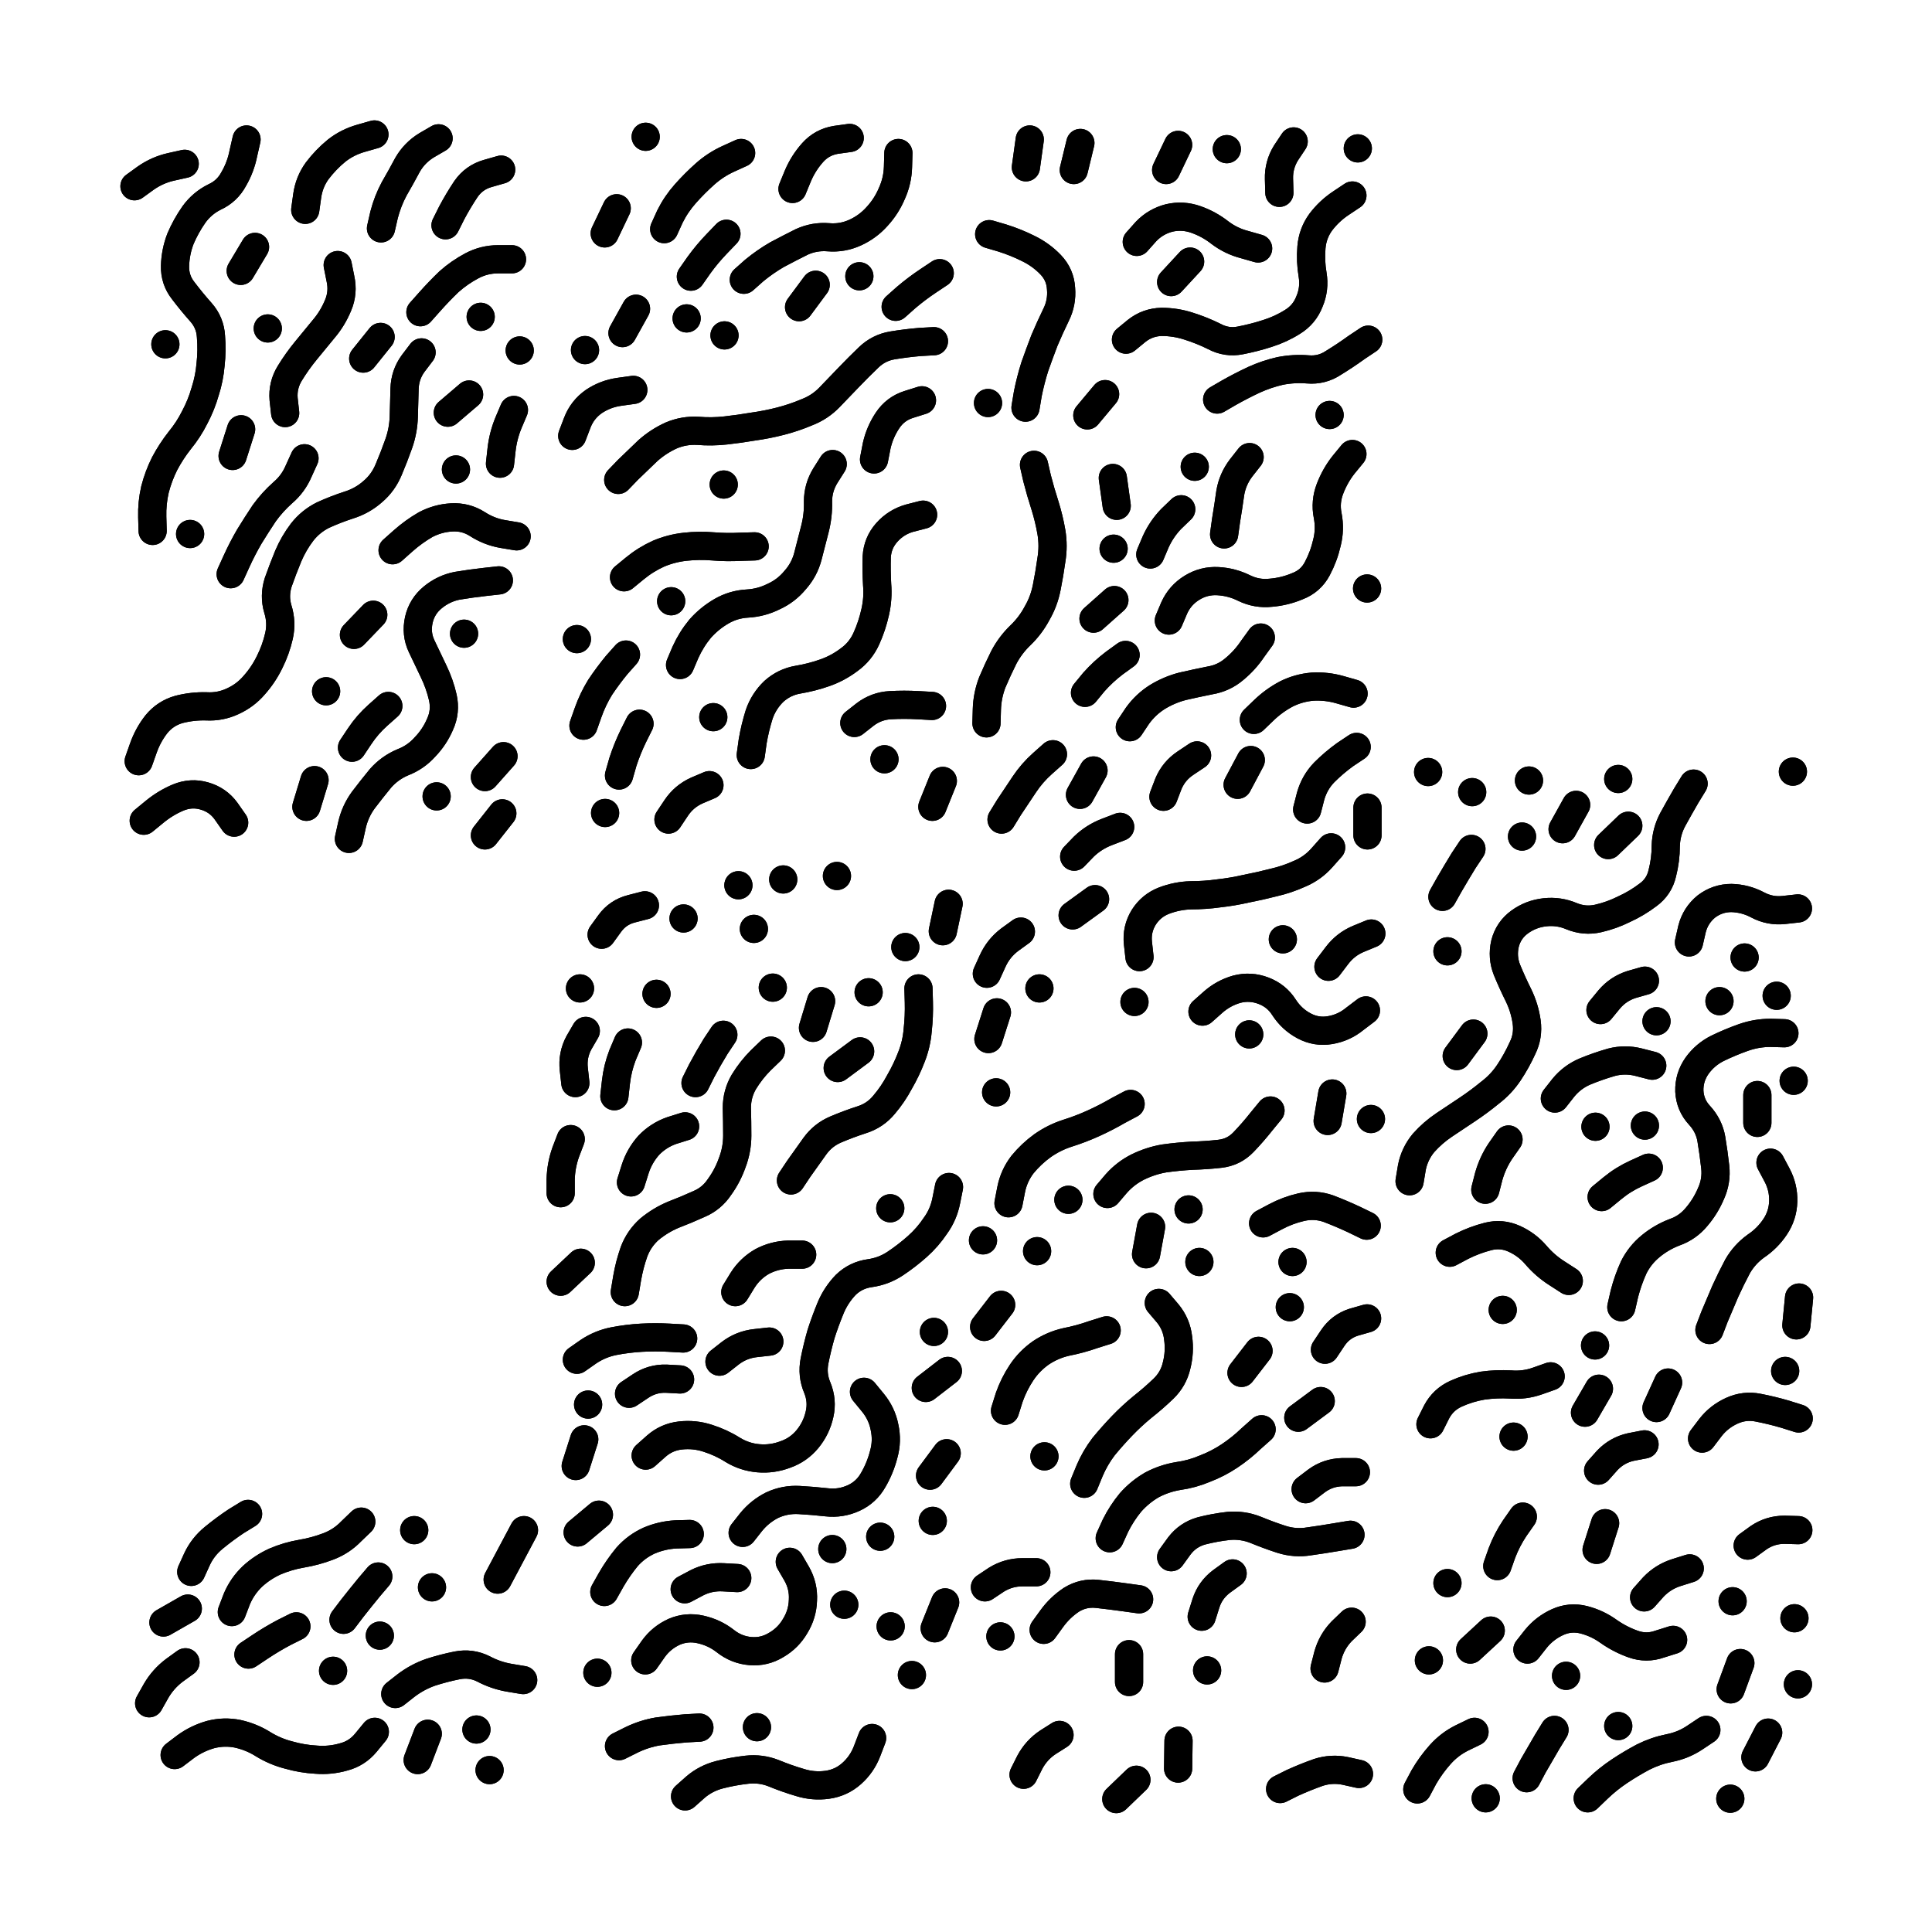
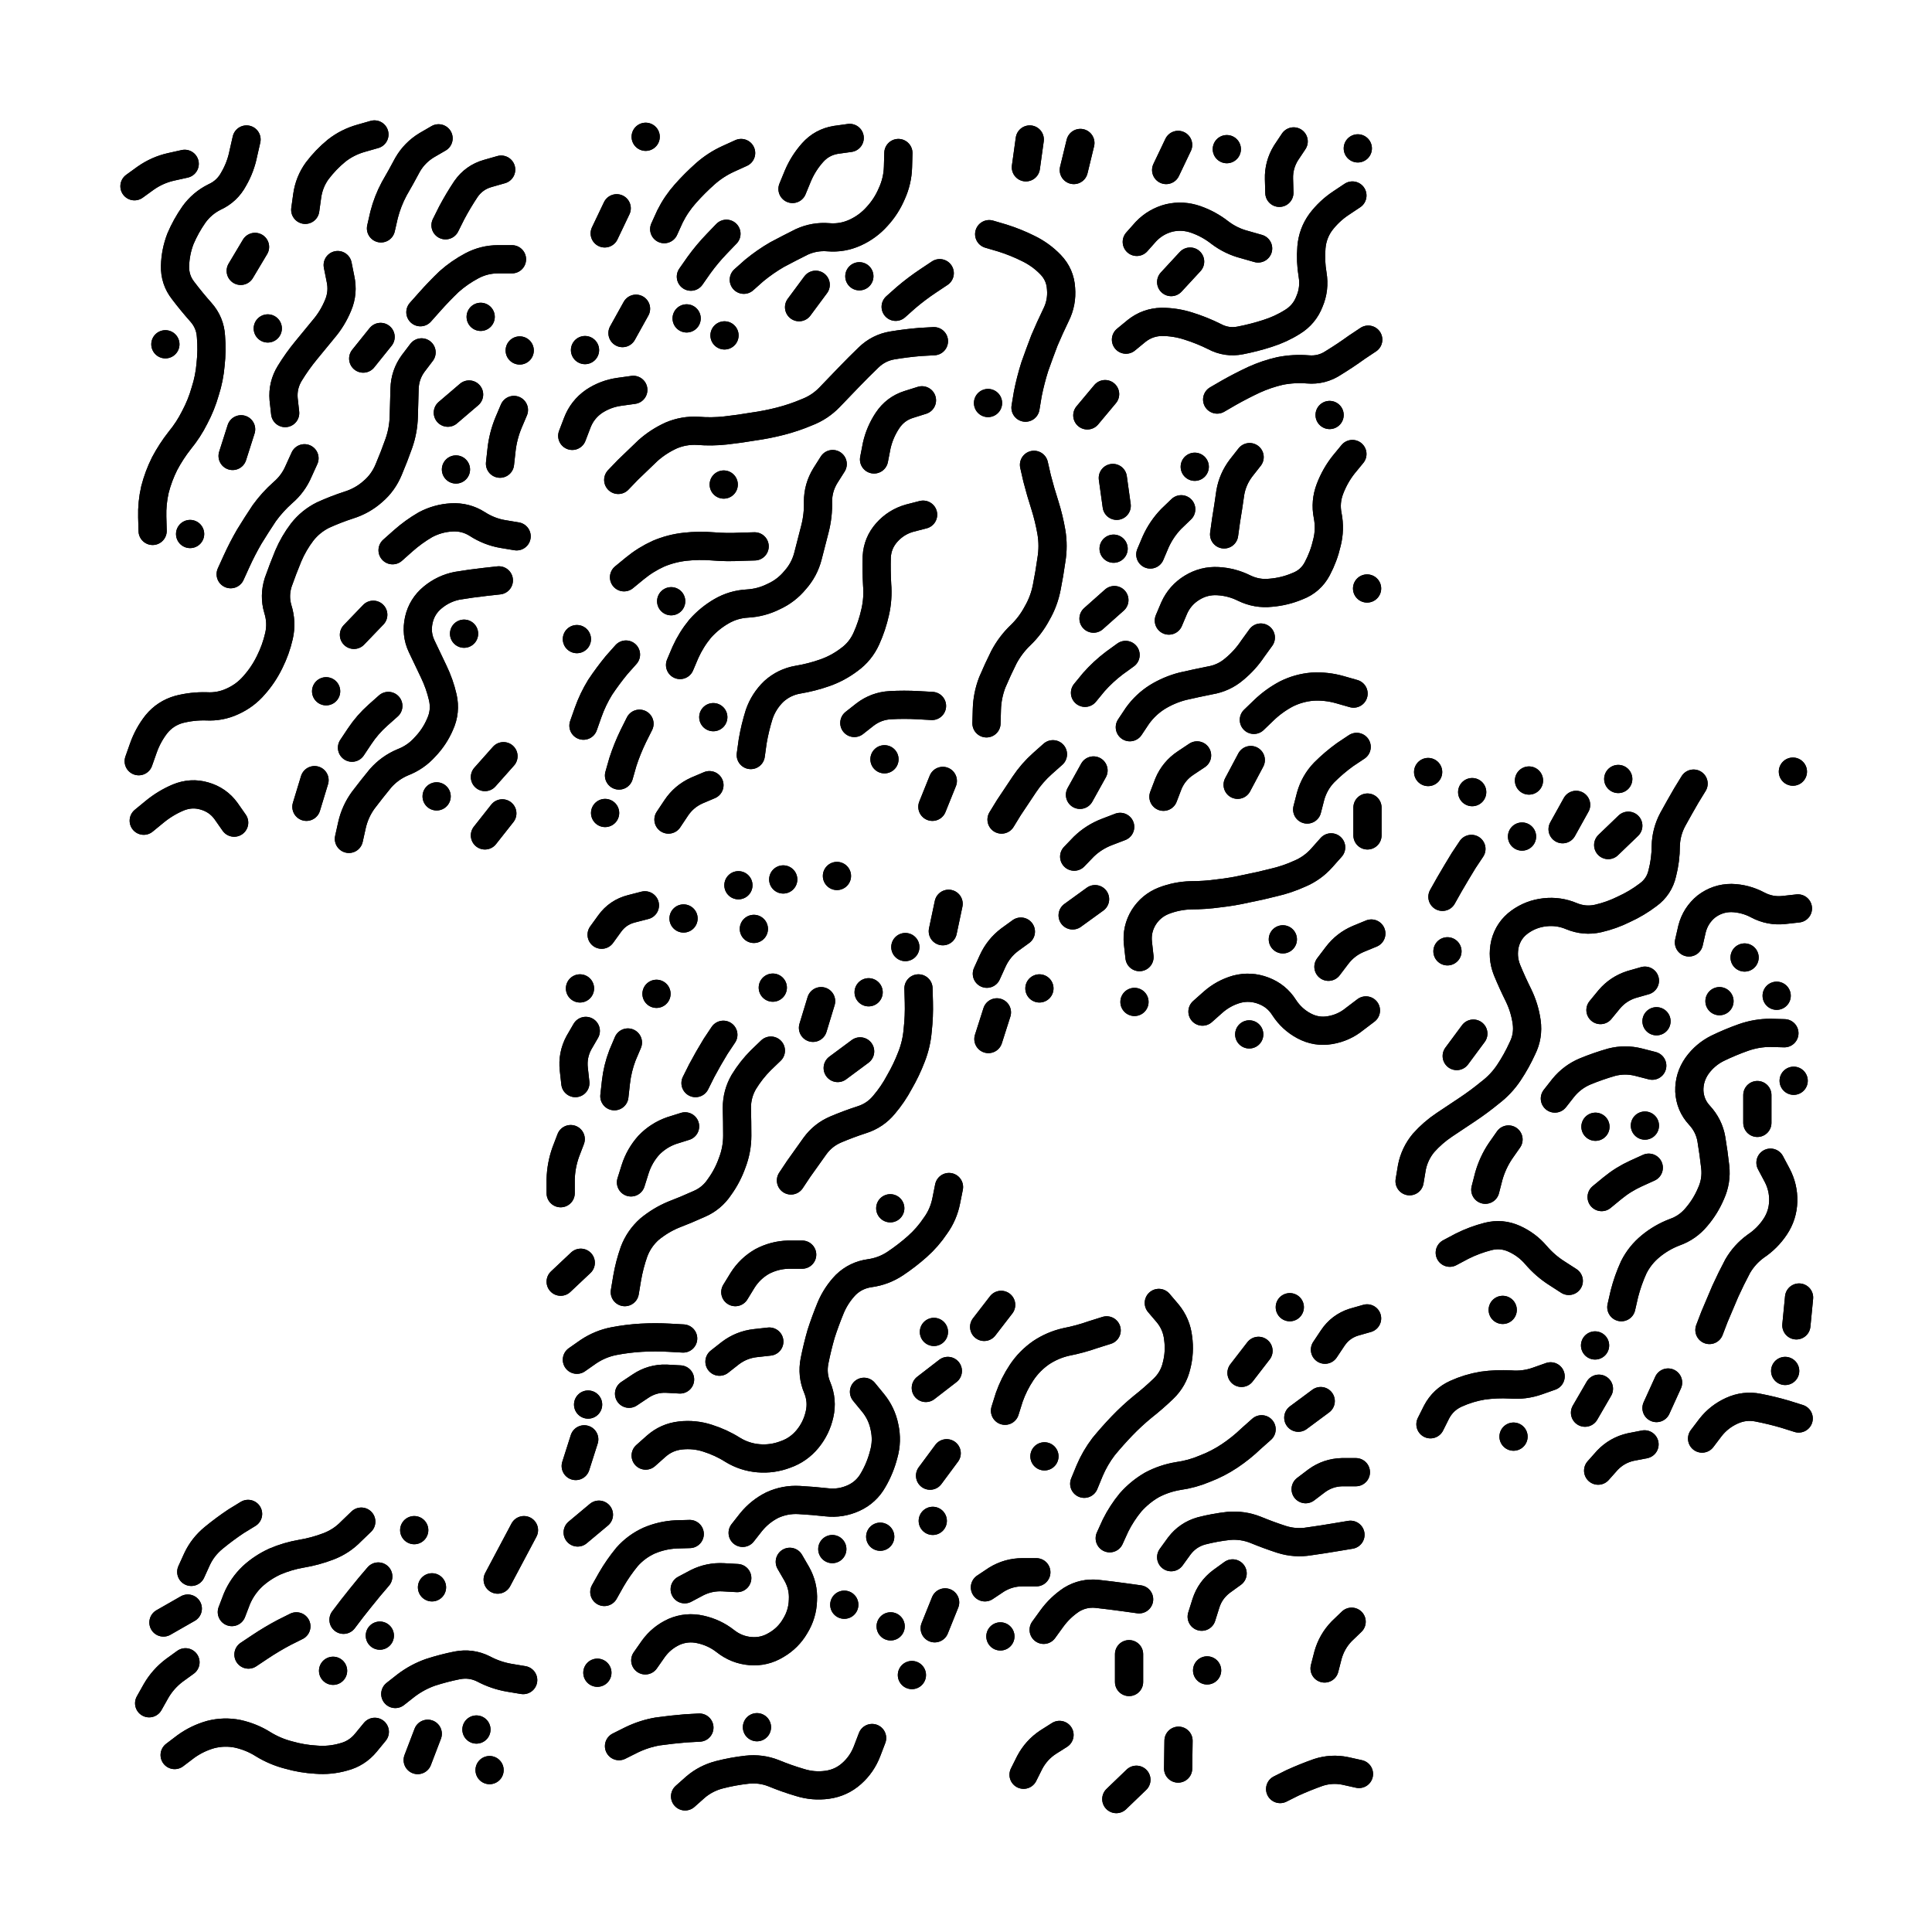
<svg xmlns="http://www.w3.org/2000/svg" viewBox="0 0 5000 5000">
  <title>Infinite Scribble #3760</title>
  <defs>
    <filter id="piece_3760_1_1_filter" x="-100" y="-100" width="5200" height="5200" filterUnits="userSpaceOnUse">
      <feGaussianBlur in="SourceGraphic" result="lineShape_1" stdDeviation="3650e-3" />
      <feColorMatrix in="lineShape_1" result="lineShape" type="matrix" values="1 0 0 0 0  0 1 0 0 0  0 0 1 0 0  0 0 0 4380e-3 -2190e-3" />
      <feGaussianBlur in="lineShape" result="shrank_blurred" stdDeviation="10000e-3" />
      <feColorMatrix in="shrank_blurred" result="shrank" type="matrix" values="1 0 0 0 0 0 1 0 0 0 0 0 1 0 0 0 0 0 7200e-3 -3900e-3" />
      <feColorMatrix in="lineShape" result="border_filled" type="matrix" values="0.5 0 0 0 -0.15  0 0.5 0 0 -0.15  0 0 0.5 0 -0.15  0 0 0 1 0" />
      <feComposite in="border_filled" in2="shrank" result="border" operator="out" />
      <feColorMatrix in="lineShape" result="adjustedColor" type="matrix" values="0.95 0 0 0 -0.05  0 0.95 0 0 -0.05  0 0 0.95 0 -0.05  0 0 0 1 0" />
      <feMorphology in="lineShape" result="frost1_shrink" operator="erode" radius="7300e-3" />
      <feColorMatrix in="frost1_shrink" result="frost1" type="matrix" values="2 0 0 0 0.05  0 2 0 0 0.05  0 0 2 0 0.05  0 0 0 0.5 0" />
      <feMorphology in="lineShape" result="frost2_shrink" operator="erode" radius="21900e-3" />
      <feColorMatrix in="frost2_shrink" result="frost2" type="matrix" values="2 0 0 0 0.35  0 2 0 0 0.35  0 0 2 0 0.35  0 0 0 0.5 0" />
      <feMerge result="shapes_linestyle_colors">
        <feMergeNode in="frost1" />
        <feMergeNode in="frost2" />
      </feMerge>
      <feTurbulence result="shapes_linestyle_linestyle_turbulence" type="turbulence" baseFrequency="410e-3" numOctaves="2" />
      <feDisplacementMap in="shapes_linestyle_colors" in2="shapes_linestyle_linestyle_turbulence" result="frost" scale="-48666e-3" xChannelSelector="R" yChannelSelector="G" />
      <feMerge result="shapes_linestyle">
        <feMergeNode in="adjustedColor" />
        <feMergeNode in="frost" />
      </feMerge>
      <feComposite in="shapes_linestyle" in2="shrank" result="shapes_linestyle_cropped" operator="atop" />
      <feComposite in="border" in2="shapes_linestyle_cropped" result="shapes" operator="over" />
    </filter>
    <filter id="piece_3760_1_1_shadow" x="-100" y="-100" width="5200" height="5200" filterUnits="userSpaceOnUse">
      <feColorMatrix in="SourceGraphic" result="result_blackened" type="matrix" values="0 0 0 0 0  0 0 0 0 0  0 0 0 0 0  0 0 0 0.8 0" />
      <feGaussianBlur in="result_blackened" result="result_blurred" stdDeviation="21900e-3" />
      <feComposite in="SourceGraphic" in2="result_blurred" result="result" operator="over" />
    </filter>
    <filter id="piece_3760_1_1_overall" x="-100" y="-100" width="5200" height="5200" filterUnits="userSpaceOnUse">
      <feTurbulence result="background_back_bumps" type="fractalNoise" baseFrequency="36e-3" numOctaves="3" />
      <feDiffuseLighting in="background_back_bumps" result="background_back" surfaceScale="1" diffuseConstant="2" lighting-color="#555">
        <feDistantLight azimuth="225" elevation="20" />
      </feDiffuseLighting>
      <feColorMatrix in="background_back" result="background_backdarkened" type="matrix" values="0.4 0 0 0 0  0 0.4 0 0 0  0 0 0.4 0 0  0 0 0 1 0" />
      <feMorphology in="SourceGraphic" result="background_glow_1_thicken" operator="dilate" radius="13600e-3" />
      <feColorMatrix in="background_glow_1_thicken" result="background_glow_1_thicken_colored" type="matrix" values="0 0 0 0 0  0 0 0 0 0  0 0 0 0 0  0 0 0 1 0" />
      <feGaussianBlur in="background_glow_1_thicken_colored" result="background_glow_1" stdDeviation="40800e-3" />
      <feMorphology in="SourceGraphic" result="background_glow_2_thicken" operator="dilate" radius="136000e-3" />
      <feColorMatrix in="background_glow_2_thicken" result="background_glow_2_thicken_colored" type="matrix" values="-2 0 0 0 1.6  0 -2 0 0 1.6  0 0 -2 0 1.6  0 0 0 0.3 0" />
      <feGaussianBlur in="background_glow_2_thicken_colored" result="background_glow_2" stdDeviation="680000e-3" />
      <feComposite in="background_glow_1" in2="background_glow_2" result="background_glow" operator="over" />
      <feBlend in="background_glow" in2="background_backdarkened" result="background" mode="normal" />
    </filter>
    <clipPath id="piece_3760_1_1_clip">
      <rect x="0" y="0" width="5000" height="5000" />
    </clipPath>
    <g id="layer_1" filter="url(#piece_3760_1_1_filter)" stroke-width="73" stroke-linecap="round" fill="none">
      <path d="M 1088 808 Q 1088 808 1112 781 Q 1136 754 1162 729 Q 1189 705 1221 688 Q 1253 671 1289 671 L 1325 671 M 372 2124 Q 372 2124 400 2101 Q 428 2078 461 2064 Q 495 2050 529 2060 Q 564 2070 585 2099 L 606 2129 M 903 2171 Q 903 2171 911 2135 Q 919 2100 940 2071 Q 962 2042 985 2014 Q 1009 1987 1042 1973 Q 1076 1960 1100 1933 Q 1125 1907 1139 1874 Q 1154 1841 1146 1805 Q 1138 1770 1122 1737 Q 1107 1705 1091 1672 Q 1076 1640 1084 1604 Q 1092 1569 1120 1546 Q 1148 1523 1183 1516 Q 1219 1510 1255 1506 L 1291 1502 M 1153 583 Q 1153 583 1169 551 Q 1186 519 1206 489 Q 1227 459 1262 449 L 1297 439 M 916 1643 L 966 1591 M 395 1374 Q 395 1374 394 1338 Q 393 1302 401 1267 Q 410 1232 426 1200 Q 443 1168 465 1140 Q 488 1112 504 1080 Q 521 1048 531 1013 Q 542 979 545 943 Q 549 907 546 871 Q 544 835 520 808 Q 496 781 474 752 Q 452 724 453 688 Q 454 652 467 618 Q 481 585 502 555 Q 523 526 555 510 Q 588 495 605 463 Q 623 432 630 396 L 638 361 M 790 543 Q 790 543 795 507 Q 800 471 821 442 Q 843 413 871 390 Q 899 368 934 358 L 969 348 M 1016 1424 Q 1016 1424 1043 1400 Q 1070 1376 1101 1358 Q 1133 1341 1169 1339 Q 1205 1337 1235 1356 Q 1266 1376 1301 1382 L 1337 1388 M 359 1970 Q 359 1970 371 1936 Q 383 1902 405 1874 Q 428 1846 463 1836 Q 498 1827 534 1828 Q 570 1830 602 1815 Q 635 1800 658 1773 Q 682 1746 698 1713 Q 714 1681 722 1646 Q 730 1611 719 1576 Q 709 1542 720 1507 Q 732 1473 746 1439 Q 760 1406 782 1377 Q 804 1349 836 1333 Q 869 1318 903 1307 Q 938 1296 965 1272 Q 992 1249 1006 1215 Q 1020 1182 1032 1148 Q 1044 1114 1045 1078 Q 1046 1042 1047 1006 Q 1048 970 1069 941 L 1091 912 M 986 591 Q 986 591 994 556 Q 1003 521 1020 489 Q 1038 458 1055 426 Q 1073 395 1104 376 L 1135 358 M 348 482 Q 348 482 377 461 Q 407 440 442 432 L 478 424 M 1255 2011 L 1303 1957 M 844 1789 L 844 1789 M 1255 2162 L 1300 2105 M 738 1069 Q 738 1069 734 1033 Q 731 997 750 966 Q 769 935 792 907 Q 815 879 838 851 Q 861 824 875 790 Q 889 757 881 721 L 874 686 M 623 701 L 660 639 M 1294 1200 Q 1294 1200 1298 1164 Q 1302 1128 1316 1094 L 1330 1061 M 1180 1215 L 1180 1215 M 597 1486 Q 597 1486 612 1453 Q 627 1420 645 1389 Q 664 1358 684 1328 Q 705 1299 732 1275 Q 759 1252 773 1219 L 788 1186 M 428 891 L 428 891 M 1244 820 L 1244 820 M 693 850 L 693 850 M 793 2088 L 814 2019 M 602 1180 L 624 1111 M 1201 1640 L 1201 1640 M 1345 907 L 1345 907 M 911 1935 Q 911 1935 931 1905 Q 951 1875 978 1851 L 1005 1827 M 492 1382 L 492 1382 M 1130 2061 L 1130 2061 M 1159 1068 L 1214 1021 M 940 928 L 985 872" stroke="hsl(22,100%,53%)" />
      <path d="M 1600 1242 Q 1600 1242 1625 1216 Q 1651 1191 1677 1166 Q 1704 1142 1737 1127 Q 1770 1113 1806 1115 Q 1842 1118 1878 1114 Q 1914 1110 1949 1104 Q 1985 1099 2020 1090 Q 2055 1081 2088 1067 Q 2122 1054 2147 1028 Q 2172 1002 2197 976 Q 2222 950 2248 925 Q 2274 900 2309 894 Q 2345 888 2381 885 L 2417 883 M 1760 1721 Q 1760 1721 1774 1688 Q 1789 1655 1812 1627 Q 1836 1600 1867 1582 Q 1898 1564 1934 1562 Q 1970 1560 2002 1544 Q 2035 1529 2058 1501 Q 2082 1474 2091 1439 Q 2100 1404 2109 1369 Q 2118 1334 2117 1298 Q 2117 1262 2136 1231 L 2155 1201 M 1943 1954 Q 1943 1954 1948 1918 Q 1954 1883 1965 1848 Q 1977 1814 2003 1789 Q 2030 1765 2065 1759 Q 2101 1753 2135 1741 Q 2169 1729 2198 1707 Q 2227 1686 2242 1653 Q 2257 1620 2265 1584 Q 2273 1549 2270 1513 Q 2268 1477 2269 1441 Q 2271 1405 2295 1378 Q 2319 1351 2354 1341 L 2389 1332 M 1846 1856 L 1846 1856 M 1925 724 Q 1925 724 1952 700 Q 1980 677 2011 659 Q 2043 642 2075 626 Q 2108 611 2144 614 Q 2180 617 2213 602 Q 2246 587 2270 560 Q 2294 534 2308 501 Q 2323 468 2324 432 L 2325 396 M 2262 1189 Q 2262 1189 2269 1153 Q 2277 1118 2297 1088 Q 2317 1058 2351 1047 L 2386 1036 M 2413 2088 L 2440 2021 M 1510 1878 Q 1510 1878 1522 1844 Q 1534 1810 1553 1779 Q 1573 1749 1596 1721 L 1620 1694 M 1615 1494 Q 1615 1494 1643 1471 Q 1671 1448 1704 1433 Q 1737 1419 1773 1415 Q 1809 1411 1845 1414 Q 1881 1417 1917 1415 L 1953 1414 M 1493 1654 L 1493 1654 M 1875 868 L 1875 868 M 1730 2121 Q 1730 2121 1750 2091 Q 1770 2061 1803 2046 L 1836 2032 M 2051 489 Q 2051 489 2065 455 Q 2079 422 2103 395 Q 2127 368 2163 362 L 2199 357 M 2224 715 L 2224 715 M 1602 2007 Q 1602 2007 1612 1972 Q 1623 1938 1639 1905 L 1655 1873 M 1788 716 Q 1788 716 1809 686 Q 1830 657 1855 631 L 1880 605 M 1611 862 L 1646 799 M 2318 794 Q 2318 794 2345 770 Q 2372 747 2402 727 L 2432 707 M 1719 593 Q 1719 593 1734 560 Q 1750 528 1774 501 Q 1798 474 1825 450 Q 1852 426 1885 411 L 1918 396 M 1481 1128 Q 1481 1128 1494 1094 Q 1507 1060 1537 1039 Q 1567 1019 1603 1014 L 1639 1009 M 2211 1871 Q 2211 1871 2239 1849 Q 2268 1827 2304 1825 Q 2340 1823 2376 1825 L 2412 1827 M 2289 1965 L 2289 1965 M 1566 2104 L 1566 2104 M 1514 906 L 1514 906 M 1737 1556 L 1737 1556 M 1777 824 L 1777 824 M 2068 795 L 2111 737 M 1873 1254 L 1873 1254 M 1671 354 L 1671 354 M 1565 604 L 1596 539" stroke="hsl(3,100%,52%)" />
      <path d="M 2914 879 Q 2914 879 2942 856 Q 2970 834 3006 833 Q 3042 833 3076 844 Q 3111 855 3143 871 Q 3175 888 3210 881 Q 3246 874 3280 863 Q 3315 852 3345 833 Q 3376 814 3389 780 Q 3403 747 3397 711 Q 3391 676 3394 640 Q 3397 604 3418 575 Q 3440 546 3470 526 L 3500 506 M 3018 440 L 3049 375 M 3311 499 Q 3311 499 3310 463 Q 3309 427 3328 396 L 3348 366 M 2814 1075 L 2860 1020 M 2654 1055 Q 2654 1055 2660 1019 Q 2667 984 2678 949 Q 2690 915 2703 881 Q 2717 848 2733 815 Q 2749 783 2746 747 Q 2744 711 2719 685 Q 2694 659 2661 643 Q 2629 627 2594 616 L 2560 606 M 3150 1034 Q 3150 1034 3181 1016 Q 3213 998 3245 983 Q 3278 968 3313 960 Q 3349 953 3385 956 Q 3421 959 3451 939 Q 3482 920 3511 899 L 3541 879 M 2942 626 Q 2942 626 2966 599 Q 2991 573 3026 564 Q 3061 556 3095 568 Q 3129 580 3157 602 Q 3186 624 3221 633 L 3256 643 M 2655 433 L 2665 361 M 2557 1043 L 2557 1043 M 3514 384 L 3514 384 M 3175 386 L 3175 386 M 3441 1074 L 3441 1074 M 3031 730 L 3080 677 M 2779 440 L 2796 370" stroke="hsl(285,100%,57%)" />
      <path d="M 3539 2162 L 3539 2090 M 3112 2618 Q 3112 2618 3139 2594 Q 3166 2570 3201 2560 Q 3236 2551 3270 2564 Q 3304 2577 3323 2607 Q 3343 2638 3375 2655 Q 3407 2672 3442 2666 Q 3478 2660 3506 2637 L 3535 2615 M 3245 1863 Q 3245 1863 3271 1838 Q 3297 1813 3329 1796 Q 3361 1780 3397 1777 Q 3433 1775 3468 1785 L 3503 1795 M 3025 1606 Q 3025 1606 3039 1573 Q 3054 1540 3085 1521 Q 3116 1502 3152 1504 Q 3188 1506 3220 1522 Q 3253 1538 3289 1534 Q 3325 1531 3358 1517 Q 3392 1504 3409 1472 Q 3426 1440 3434 1405 Q 3443 1370 3436 1334 Q 3429 1299 3442 1265 Q 3455 1231 3477 1203 L 3500 1175 M 2553 1872 Q 2553 1872 2554 1836 Q 2555 1800 2568 1766 Q 2582 1733 2598 1701 Q 2615 1669 2641 1644 Q 2667 1619 2684 1587 Q 2702 1556 2709 1520 Q 2716 1485 2721 1449 Q 2727 1413 2721 1377 Q 2715 1342 2704 1307 Q 2693 1273 2684 1238 L 2676 1203 M 2949 2477 Q 2949 2477 2945 2441 Q 2941 2405 2960 2374 Q 2979 2344 3012 2331 Q 3046 2318 3082 2317 Q 3118 2317 3154 2312 Q 3190 2308 3225 2300 Q 3261 2293 3296 2284 Q 3331 2276 3364 2261 Q 3397 2247 3421 2220 L 3445 2193 M 2776 2369 L 2834 2327 M 2554 2520 Q 2554 2520 2569 2487 Q 2584 2454 2613 2432 L 2642 2411 M 3320 2431 L 3320 2431 M 3011 2062 Q 3011 2062 3024 2028 Q 3038 1995 3068 1975 L 3098 1955 M 2890 1309 L 2880 1237 M 2924 1882 Q 2924 1882 2944 1852 Q 2965 1823 2995 1804 Q 3026 1785 3061 1776 Q 3096 1768 3131 1761 Q 3167 1755 3194 1732 Q 3222 1709 3242 1679 L 3263 1650 M 3168 1383 Q 3168 1383 3173 1347 Q 3179 1311 3184 1275 Q 3190 1240 3212 1211 L 3234 1183 M 2780 2217 Q 2780 2217 2805 2191 Q 2831 2166 2865 2153 L 2899 2140 M 3203 2031 L 3237 1967 M 2882 1420 L 2882 1420 M 3538 1523 L 3538 1523 M 2690 2558 L 2690 2558 M 2977 1435 Q 2977 1435 2991 1402 Q 3006 1369 3031 1343 L 3057 1318 M 3092 1208 L 3092 1208 M 3438 2502 Q 3438 2502 3460 2473 Q 3482 2444 3515 2430 L 3549 2416 M 2808 1793 Q 2808 1793 2831 1765 Q 2855 1738 2884 1716 L 2913 1695 M 3383 2095 Q 3383 2095 3392 2060 Q 3402 2025 3427 1999 Q 3452 1974 3481 1953 L 3511 1933 M 2795 2057 L 2830 1994 M 3233 2677 L 3233 2677 M 2830 1601 L 2884 1553 M 2558 2689 L 2580 2620 M 2936 2593 L 2936 2593 M 2592 2121 Q 2592 2121 2611 2090 Q 2631 2060 2651 2030 Q 2671 2000 2698 1976 L 2725 1952" stroke="hsl(354,100%,52%)" />
      <path d="M 3957 2020 L 3957 2020 M 4196 3383 Q 4196 3383 4204 3348 Q 4213 3313 4228 3280 Q 4244 3248 4272 3225 Q 4300 3202 4334 3189 Q 4368 3177 4391 3149 Q 4414 3122 4428 3089 Q 4443 3056 4439 3020 Q 4435 2984 4429 2948 Q 4423 2913 4398 2886 Q 4374 2860 4372 2824 Q 4371 2788 4392 2758 Q 4413 2729 4445 2713 Q 4478 2697 4512 2685 Q 4546 2673 4582 2673 L 4618 2674 M 3696 1998 L 3696 1998 M 4188 2016 L 4188 2016 M 4024 2843 Q 4024 2843 4046 2815 Q 4069 2787 4102 2773 Q 4136 2759 4171 2749 Q 4206 2740 4241 2749 L 4276 2758 M 4371 2439 Q 4371 2439 4379 2404 Q 4388 2369 4416 2346 Q 4445 2324 4481 2324 Q 4517 2325 4549 2342 Q 4581 2359 4617 2355 L 4653 2351 M 4128 3482 L 4128 3482 M 4162 2187 L 4214 2137 M 3648 3057 Q 3648 3057 3654 3021 Q 3661 2986 3684 2958 Q 3708 2931 3738 2911 Q 3768 2891 3798 2871 Q 3828 2851 3856 2828 Q 3885 2806 3905 2776 Q 3925 2746 3940 2713 Q 3956 2681 3951 2645 Q 3946 2609 3930 2576 Q 3914 2544 3900 2510 Q 3887 2477 3895 2442 Q 3904 2407 3933 2386 Q 3962 2365 3998 2361 Q 4034 2357 4067 2371 Q 4101 2385 4136 2377 Q 4171 2369 4203 2353 Q 4236 2338 4265 2316 Q 4294 2295 4302 2260 Q 4311 2225 4311 2189 Q 4312 2153 4329 2121 Q 4346 2090 4364 2059 L 4383 2028 M 4640 1997 L 4640 1997 M 3752 3242 Q 3752 3242 3784 3225 Q 3816 3209 3851 3200 Q 3886 3191 3919 3206 Q 3952 3221 3975 3248 Q 3999 3276 4029 3295 L 4060 3315 M 3939 2165 L 3939 2165 M 4257 2913 L 4257 2913 M 4424 3442 Q 4424 3442 4437 3408 Q 4451 3375 4465 3342 Q 4480 3309 4497 3277 Q 4515 3246 4544 3225 Q 4574 3205 4594 3175 Q 4614 3145 4615 3109 Q 4616 3073 4599 3041 L 4582 3009 M 4405 3723 Q 4405 3723 4427 3694 Q 4449 3666 4482 3651 Q 4515 3636 4550 3643 Q 4586 3650 4620 3660 L 4655 3671 M 4515 2478 L 4515 2478 M 4287 3644 L 4317 3578 M 3733 2321 Q 3733 2321 3751 2289 Q 3769 2258 3788 2227 L 3808 2197 M 4044 2146 L 4079 2083 M 4598 2577 L 4598 2577 M 4642 2797 L 4642 2797 M 4649 3430 L 4656 3358 M 3810 2050 L 3810 2050 M 3702 3686 Q 3702 3686 3718 3654 Q 3735 3622 3768 3607 Q 3801 3592 3837 3586 Q 3873 3581 3909 3583 Q 3945 3586 3979 3574 L 4013 3562 M 3746 2462 L 3746 2462 M 4142 2614 Q 4142 2614 4165 2586 Q 4188 2559 4222 2548 L 4257 2538 M 4129 2916 L 4129 2916 M 4136 3806 Q 4136 3806 4160 3779 Q 4185 3753 4220 3745 L 4256 3738 M 4620 3548 L 4620 3548 M 3844 3079 Q 3844 3079 3853 3044 Q 3863 3009 3883 2979 L 3904 2949 M 4145 3098 Q 4145 3098 4173 3075 Q 4201 3052 4234 3037 L 4267 3022 M 4450 2591 L 4450 2591 M 3889 3390 L 3889 3390 M 3917 3718 L 3917 3718 M 4287 2643 L 4287 2643 M 3770 2733 L 3813 2675 M 4102 3656 L 4138 3594 M 4548 2906 L 4548 2834" stroke="hsl(0,100%,52%)" />
      <path d="M 2027 2276 L 2027 2276 M 1911 2291 L 1911 2291 M 2440 2410 L 2455 2339 M 2343 2451 L 2343 2451 M 2166 2267 L 2166 2267 M 1769 2377 L 1769 2377 M 1557 2419 Q 1557 2419 1578 2390 Q 1599 2361 1634 2352 L 1669 2343 M 1951 2404 L 1951 2404" stroke="hsl(26,100%,53%)" />
      <path d="M 2047 3055 Q 2047 3055 2067 3025 Q 2088 2996 2109 2966 Q 2130 2937 2163 2923 Q 2196 2909 2230 2898 Q 2265 2887 2288 2859 Q 2311 2832 2328 2800 Q 2346 2769 2359 2735 Q 2372 2702 2375 2666 Q 2379 2630 2378 2594 L 2377 2558 M 1671 3767 Q 1671 3767 1698 3743 Q 1725 3719 1761 3715 Q 1797 3711 1831 3722 Q 1866 3733 1896 3752 Q 1927 3771 1963 3774 Q 1999 3777 2033 3764 Q 2067 3752 2090 3724 Q 2113 3696 2121 3660 Q 2129 3625 2115 3591 Q 2101 3558 2108 3522 Q 2115 3487 2125 3452 Q 2136 3418 2150 3384 Q 2164 3351 2189 3325 Q 2215 3300 2251 3295 Q 2287 3290 2317 3270 Q 2347 3250 2374 3226 Q 2401 3202 2421 3172 Q 2442 3143 2449 3107 L 2456 3072 M 1922 3967 Q 1922 3967 1944 3939 Q 1967 3911 1999 3895 Q 2032 3880 2068 3882 Q 2104 3884 2140 3888 Q 2176 3892 2209 3877 Q 2242 3862 2260 3830 Q 2278 3799 2287 3764 Q 2297 3729 2289 3693 Q 2282 3658 2259 3630 L 2236 3602 M 2419 4214 L 2446 4147 M 2104 2660 L 2125 2591 M 1903 3344 Q 1903 3344 1922 3313 Q 1941 3283 1972 3265 Q 2004 3248 2040 3247 L 2076 3247 M 1862 3524 Q 1862 3524 1890 3502 Q 1919 3480 1955 3476 L 1991 3472 M 1617 3344 Q 1617 3344 1623 3308 Q 1629 3273 1641 3239 Q 1654 3205 1681 3181 Q 1709 3158 1742 3144 Q 1776 3131 1809 3116 Q 1842 3102 1862 3072 Q 1883 3043 1895 3009 Q 1908 2975 1908 2939 Q 1908 2903 1907 2867 Q 1907 2831 1925 2800 Q 1944 2769 1969 2744 L 1995 2719 M 1564 4120 Q 1564 4120 1582 4088 Q 1600 4057 1623 4029 Q 1647 4002 1680 3987 Q 1713 3973 1749 3971 L 1785 3970 M 1699 2572 L 1699 2572 M 2414 3936 L 2414 3936 M 1670 4297 Q 1670 4297 1691 4267 Q 1712 4238 1745 4223 Q 1778 4209 1813 4217 Q 1849 4225 1877 4247 Q 1906 4270 1942 4273 Q 1978 4276 2009 4257 Q 2040 4239 2058 4208 Q 2077 4177 2078 4141 Q 2080 4105 2062 4073 L 2044 4042 M 1628 3607 Q 1628 3607 1658 3587 Q 1688 3567 1724 3568 L 1760 3570 M 2168 2764 L 2226 2721 M 1501 2558 L 1501 2558 M 2278 3977 L 2278 3977 M 1489 2803 Q 1489 2803 1485 2767 Q 1481 2731 1498 2699 L 1516 2668 M 2304 3127 L 2304 3127 M 1590 2837 Q 1590 2837 1594 2801 Q 1598 2765 1611 2731 L 1625 2698 M 1493 3519 Q 1493 3519 1523 3498 Q 1553 3478 1588 3471 Q 1624 3464 1660 3462 Q 1696 3460 1732 3462 L 1768 3464 M 1633 3060 Q 1633 3060 1644 3025 Q 1655 2991 1679 2964 Q 1704 2938 1738 2926 L 1773 2915 M 1490 3794 L 1512 3725 M 2396 3592 L 2453 3548 M 1772 4113 Q 1772 4113 1804 4096 Q 1836 4080 1872 4082 L 1908 4084 M 1800 2803 Q 1800 2803 1816 2771 Q 1833 2739 1852 2708 L 1872 2678 M 2154 4009 L 2154 4009 M 1522 3635 L 1522 3635 M 2360 4335 L 2360 4335 M 2248 2568 L 2248 2568 M 1451 3317 L 1503 3268 M 2305 4209 L 2305 4209 M 1495 3966 L 1550 3920 M 2000 2556 L 2000 2556 M 1546 4329 L 1546 4329 M 2407 3819 L 2450 3761 M 2417 3447 L 2417 3447 M 2185 4153 L 2185 4153 M 1451 3088 Q 1451 3088 1451 3052 Q 1452 3016 1464 2982 L 1477 2948" stroke="hsl(50,100%,51%)" />
-       <path d="M 3548 2896 L 3548 2896 M 2866 3090 Q 2866 3090 2889 3063 Q 2913 3036 2945 3020 Q 2978 3004 3013 2998 Q 3049 2993 3085 2991 Q 3121 2990 3157 2986 Q 3193 2982 3218 2956 Q 3243 2930 3265 2902 L 3288 2874 M 2610 3114 Q 2610 3114 2617 3078 Q 2624 3043 2646 3014 Q 2669 2986 2698 2965 Q 2728 2944 2762 2933 Q 2797 2922 2830 2907 Q 2863 2892 2894 2874 L 2926 2857 M 2765 3105 L 2765 3105 M 3269 3166 Q 3269 3166 3301 3149 Q 3333 3132 3368 3124 Q 3404 3116 3438 3128 Q 3472 3141 3504 3156 L 3537 3172 M 3076 3130 L 3076 3130 M 2544 3210 L 2544 3210 M 2578 2827 L 2578 2827 M 3104 3266 L 3104 3266 M 3436 2901 L 3448 2830 M 2966 3246 L 2979 3175 M 2684 3238 L 2684 3238 M 3345 3266 L 3345 3266" stroke="hsl(22,100%,53%)" />
      <path d="M 2547 3434 L 2591 3377 M 3031 4030 Q 3031 4030 3052 4001 Q 3074 3972 3109 3962 Q 3144 3953 3180 3949 Q 3216 3946 3249 3959 Q 3283 3973 3317 3984 Q 3352 3995 3388 3989 Q 3424 3984 3459 3978 L 3495 3972 M 3429 3493 Q 3429 3493 3449 3463 Q 3469 3433 3503 3422 L 3538 3412 M 3379 3854 Q 3379 3854 3408 3832 Q 3437 3811 3473 3810 L 3509 3810 M 3338 3383 L 3338 3383 M 3213 3553 L 3257 3496 M 2806 3840 Q 2806 3840 2820 3806 Q 2834 3773 2856 3744 Q 2879 3716 2904 3690 Q 2929 3664 2957 3641 Q 2985 3619 3011 3594 Q 3037 3569 3045 3534 Q 3054 3499 3049 3463 Q 3045 3427 3022 3399 L 2999 3372 M 2701 4218 Q 2701 4218 2722 4189 Q 2743 4160 2773 4140 Q 2804 4121 2840 4125 Q 2876 4129 2912 4134 L 2948 4139 M 3110 4184 Q 3110 4184 3121 4149 Q 3132 4115 3161 4093 L 3190 4072 M 3428 4318 Q 3428 4318 3437 4283 Q 3447 4248 3472 4222 L 3498 4197 M 2872 3981 Q 2872 3981 2887 3948 Q 2903 3916 2926 3888 Q 2950 3861 2981 3843 Q 3013 3826 3049 3820 Q 3085 3815 3118 3801 Q 3152 3788 3182 3768 Q 3212 3748 3238 3723 L 3265 3699 M 2549 4108 Q 2549 4108 2579 4088 Q 2610 4069 2646 4069 L 2682 4069 M 3124 4323 L 3124 4323 M 3360 3669 L 3418 3626 M 2601 3651 Q 2601 3651 2612 3616 Q 2624 3582 2644 3552 Q 2664 3522 2694 3501 Q 2724 3481 2759 3473 Q 2795 3466 2829 3454 L 2864 3443 M 2922 4353 L 2922 4281 M 2703 3769 L 2703 3769 M 2589 4235 L 2589 4235" stroke="hsl(39,100%,52%)" />
      <path d="M 495 4068 Q 495 4068 510 4035 Q 525 4003 553 3980 Q 581 3957 611 3937 L 642 3918 M 1023 4384 Q 1023 4384 1051 4362 Q 1080 4340 1114 4328 Q 1148 4317 1183 4310 Q 1219 4303 1251 4319 Q 1283 4336 1318 4342 L 1354 4348 M 452 4542 Q 452 4542 481 4520 Q 510 4499 545 4489 Q 580 4480 615 4487 Q 651 4495 681 4514 Q 712 4533 747 4542 Q 782 4552 818 4554 Q 854 4557 889 4547 Q 924 4538 947 4510 L 970 4482 M 1233 4476 L 1233 4476 M 1288 4088 Q 1288 4088 1305 4056 Q 1322 4024 1339 3992 L 1356 3960 M 1072 3960 L 1072 3960 M 889 4192 Q 889 4192 911 4163 Q 933 4135 956 4107 L 979 4080 M 862 4324 L 862 4324 M 1267 4581 L 1267 4581 M 643 4282 Q 643 4282 673 4262 Q 703 4242 735 4225 L 767 4209 M 1081 4555 L 1107 4487 M 386 4408 Q 386 4408 404 4376 Q 422 4345 451 4323 L 480 4302 M 1118 4108 L 1118 4108 M 983 4233 L 983 4233 M 600 4172 Q 600 4172 613 4138 Q 627 4105 653 4080 Q 679 4056 712 4041 Q 745 4027 780 4021 Q 816 4015 850 4002 Q 884 3989 909 3963 L 935 3938 M 423 4199 L 486 4163" stroke="hsl(135,100%,47%)" />
-       <path d="M 4523 4000 Q 4523 4000 4552 3979 Q 4582 3959 4618 3959 L 4654 3960 M 4484 4144 L 4484 4144 M 4653 4359 L 4653 4359 M 3953 4269 Q 3953 4269 3975 4241 Q 3998 4213 4031 4198 Q 4064 4183 4099 4192 Q 4134 4201 4163 4222 Q 4193 4243 4227 4255 Q 4261 4267 4295 4255 L 4330 4244 M 3805 4269 L 3858 4220 M 3875 4053 Q 3875 4053 3887 4019 Q 3900 3985 3920 3955 L 3941 3925 M 4644 4188 L 4644 4188 M 3698 4297 L 3698 4297 M 3746 4097 L 3746 4097 M 4479 4372 L 4504 4304 M 4132 4011 L 4154 3942 M 4255 4134 Q 4255 4134 4279 4107 Q 4304 4081 4338 4070 L 4373 4059 M 4053 4337 L 4053 4337" stroke="hsl(26,100%,53%)" />
      <path d="M 1773 4649 Q 1773 4649 1800 4625 Q 1827 4602 1862 4593 Q 1897 4584 1933 4580 Q 1969 4576 2002 4589 Q 2036 4603 2070 4613 Q 2105 4624 2141 4619 Q 2177 4614 2204 4590 Q 2231 4566 2244 4532 L 2257 4498 M 1602 4519 Q 1602 4519 1634 4503 Q 1667 4487 1702 4481 Q 1738 4476 1774 4473 L 1810 4471 M 1959 4470 L 1959 4470" stroke="hsl(92,100%,49%)" />
      <path d="M 3313 4630 Q 3313 4630 3345 4614 Q 3378 4599 3412 4587 Q 3446 4576 3481 4583 L 3517 4591 M 2649 4593 Q 2649 4593 2665 4561 Q 2682 4529 2712 4509 L 2742 4490 M 3049 4577 L 3050 4505 M 2889 4656 L 2941 4606" stroke="hsl(54,100%,50%)" />
-       <path d="M 4109 4654 Q 4109 4654 4135 4629 Q 4161 4604 4191 4584 Q 4221 4564 4253 4547 Q 4285 4531 4320 4524 Q 4356 4517 4386 4497 L 4416 4477 M 3668 4631 Q 3668 4631 3685 4599 Q 3703 4568 3727 4541 Q 3751 4514 3783 4498 L 3816 4482 M 4543 4548 L 4576 4484 M 3951 4602 Q 3951 4602 3968 4570 Q 3986 4539 4004 4508 L 4023 4477 M 4478 4655 L 4478 4655 M 3845 4654 L 3845 4654 M 4188 4467 L 4188 4467" stroke="hsl(35,100%,53%)" />
    </g>
  </defs>
  <g filter="url(#piece_3760_1_1_overall)" clip-path="url(#piece_3760_1_1_clip)">
    <use href="#layer_1" />
  </g>
  <g clip-path="url(#piece_3760_1_1_clip)">
    <use href="#layer_1" filter="url(#piece_3760_1_1_shadow)" />
  </g>
</svg>